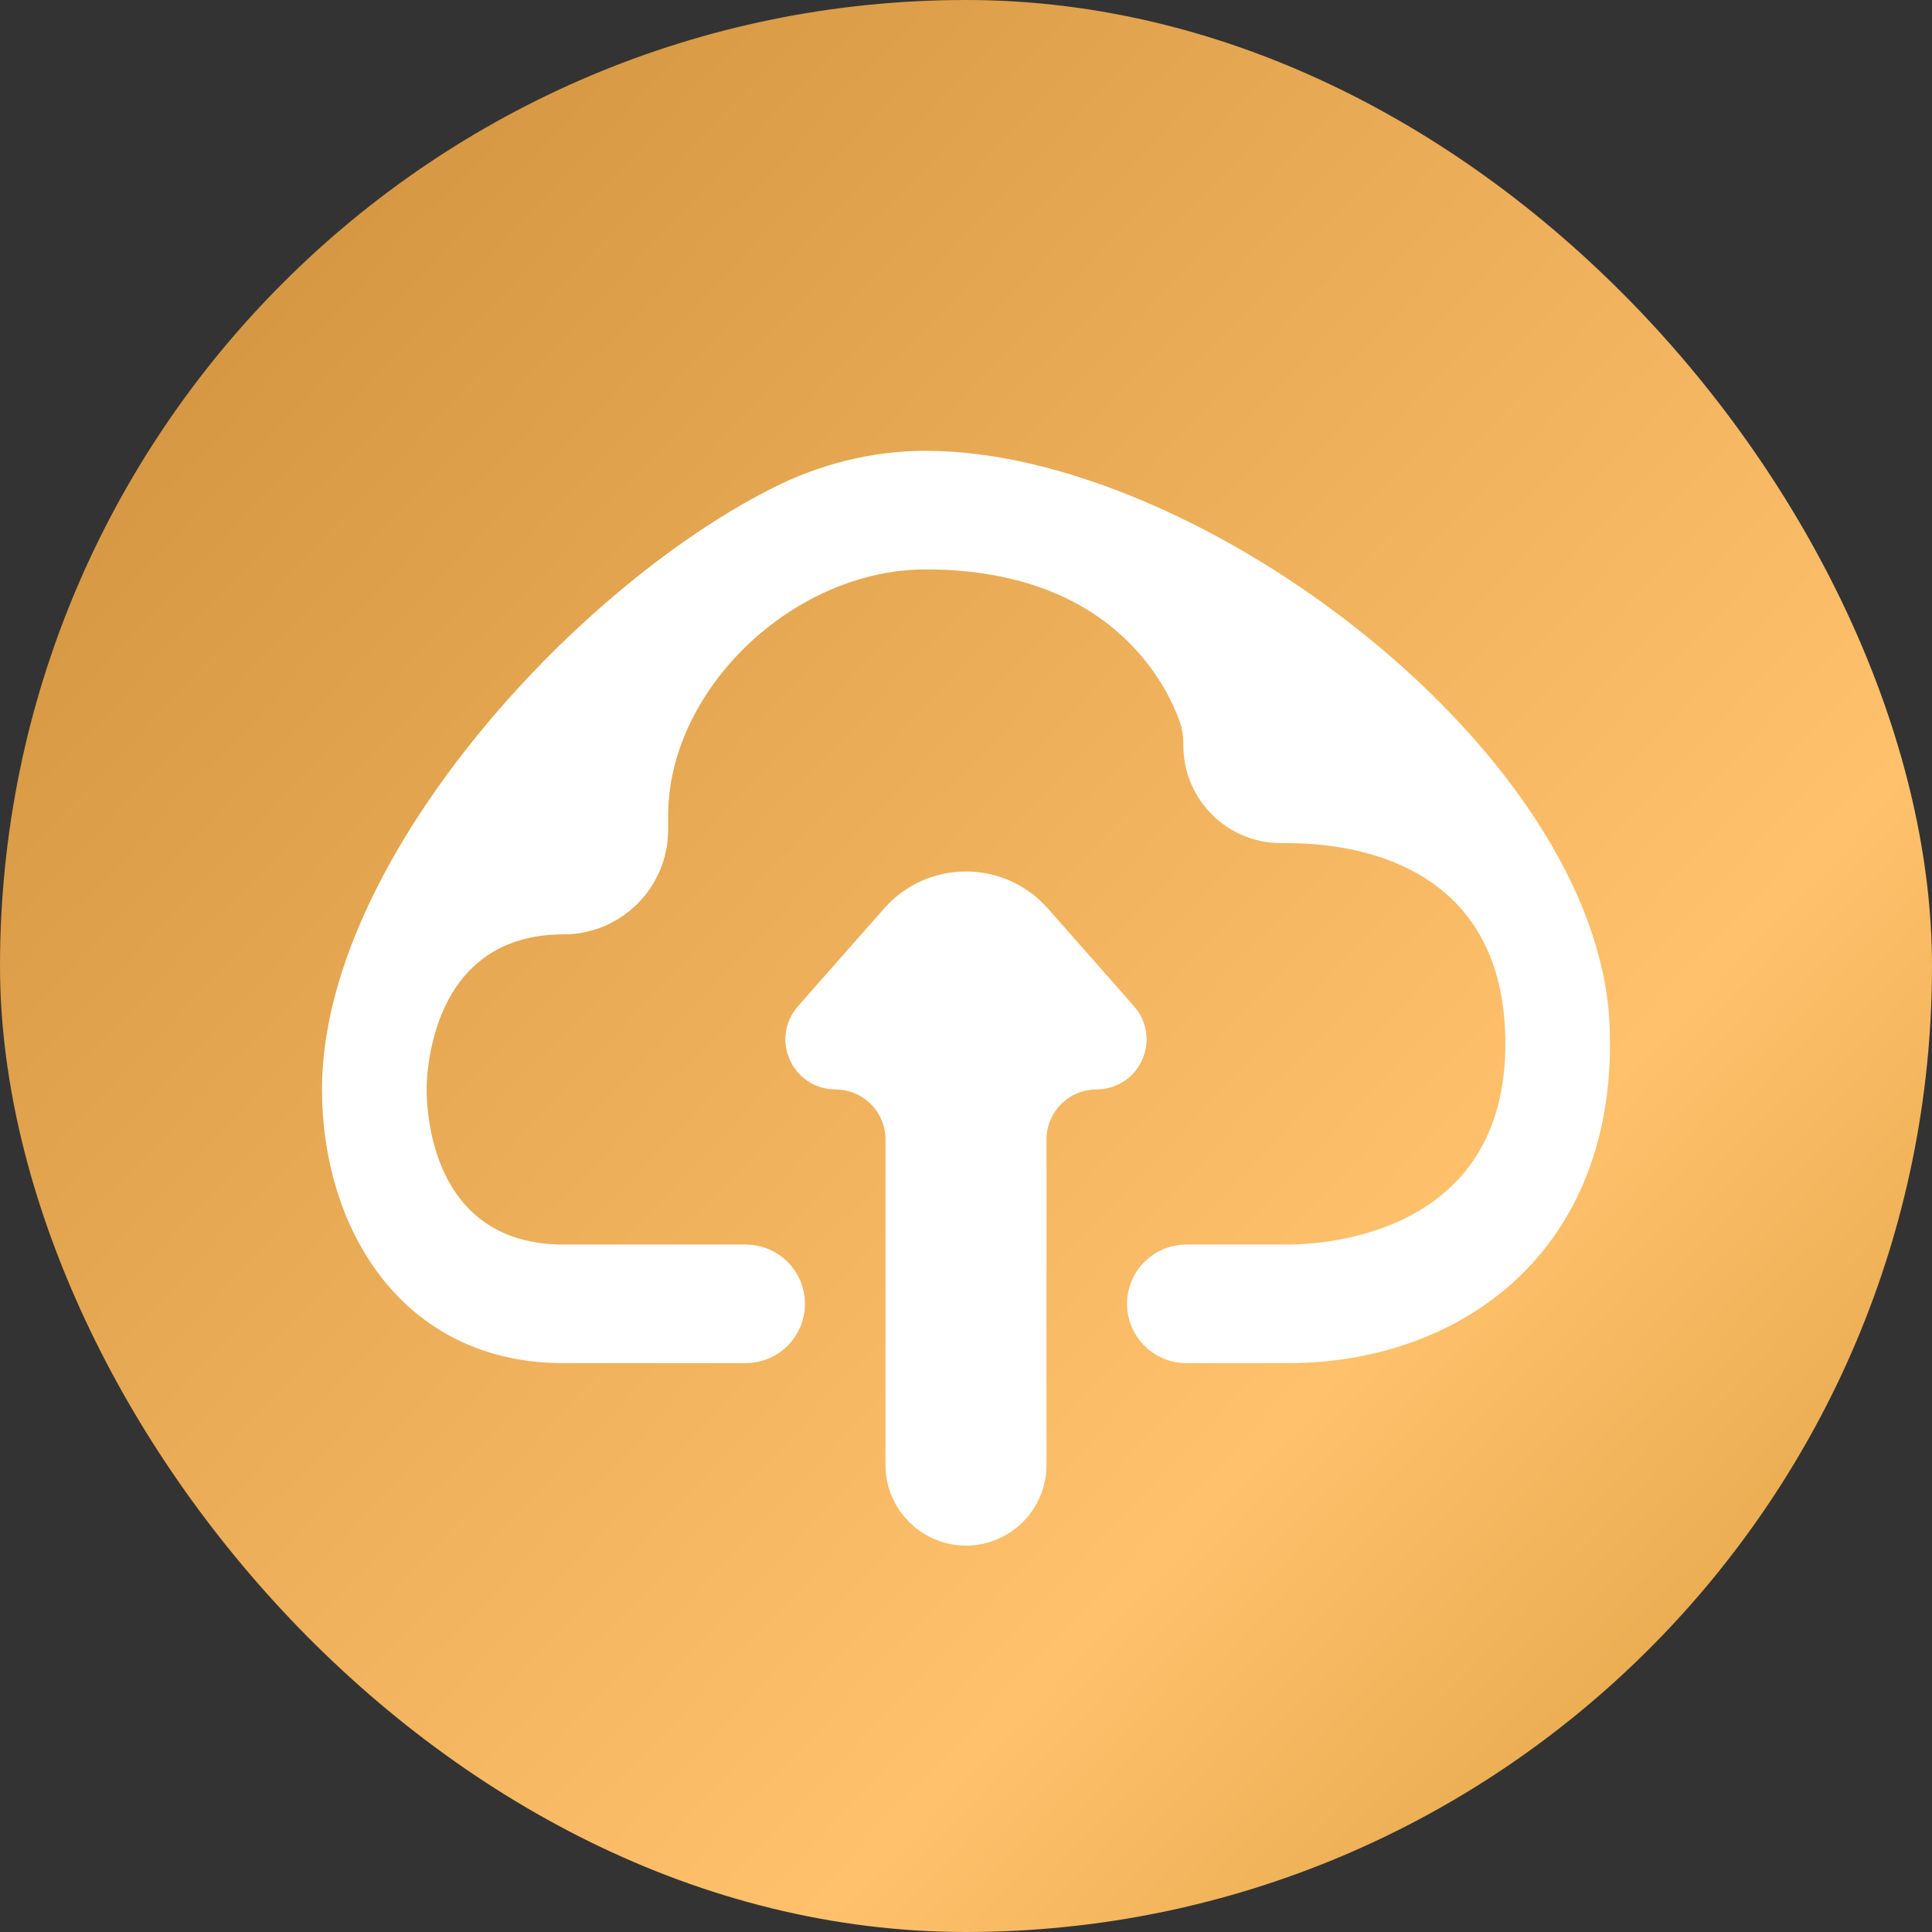
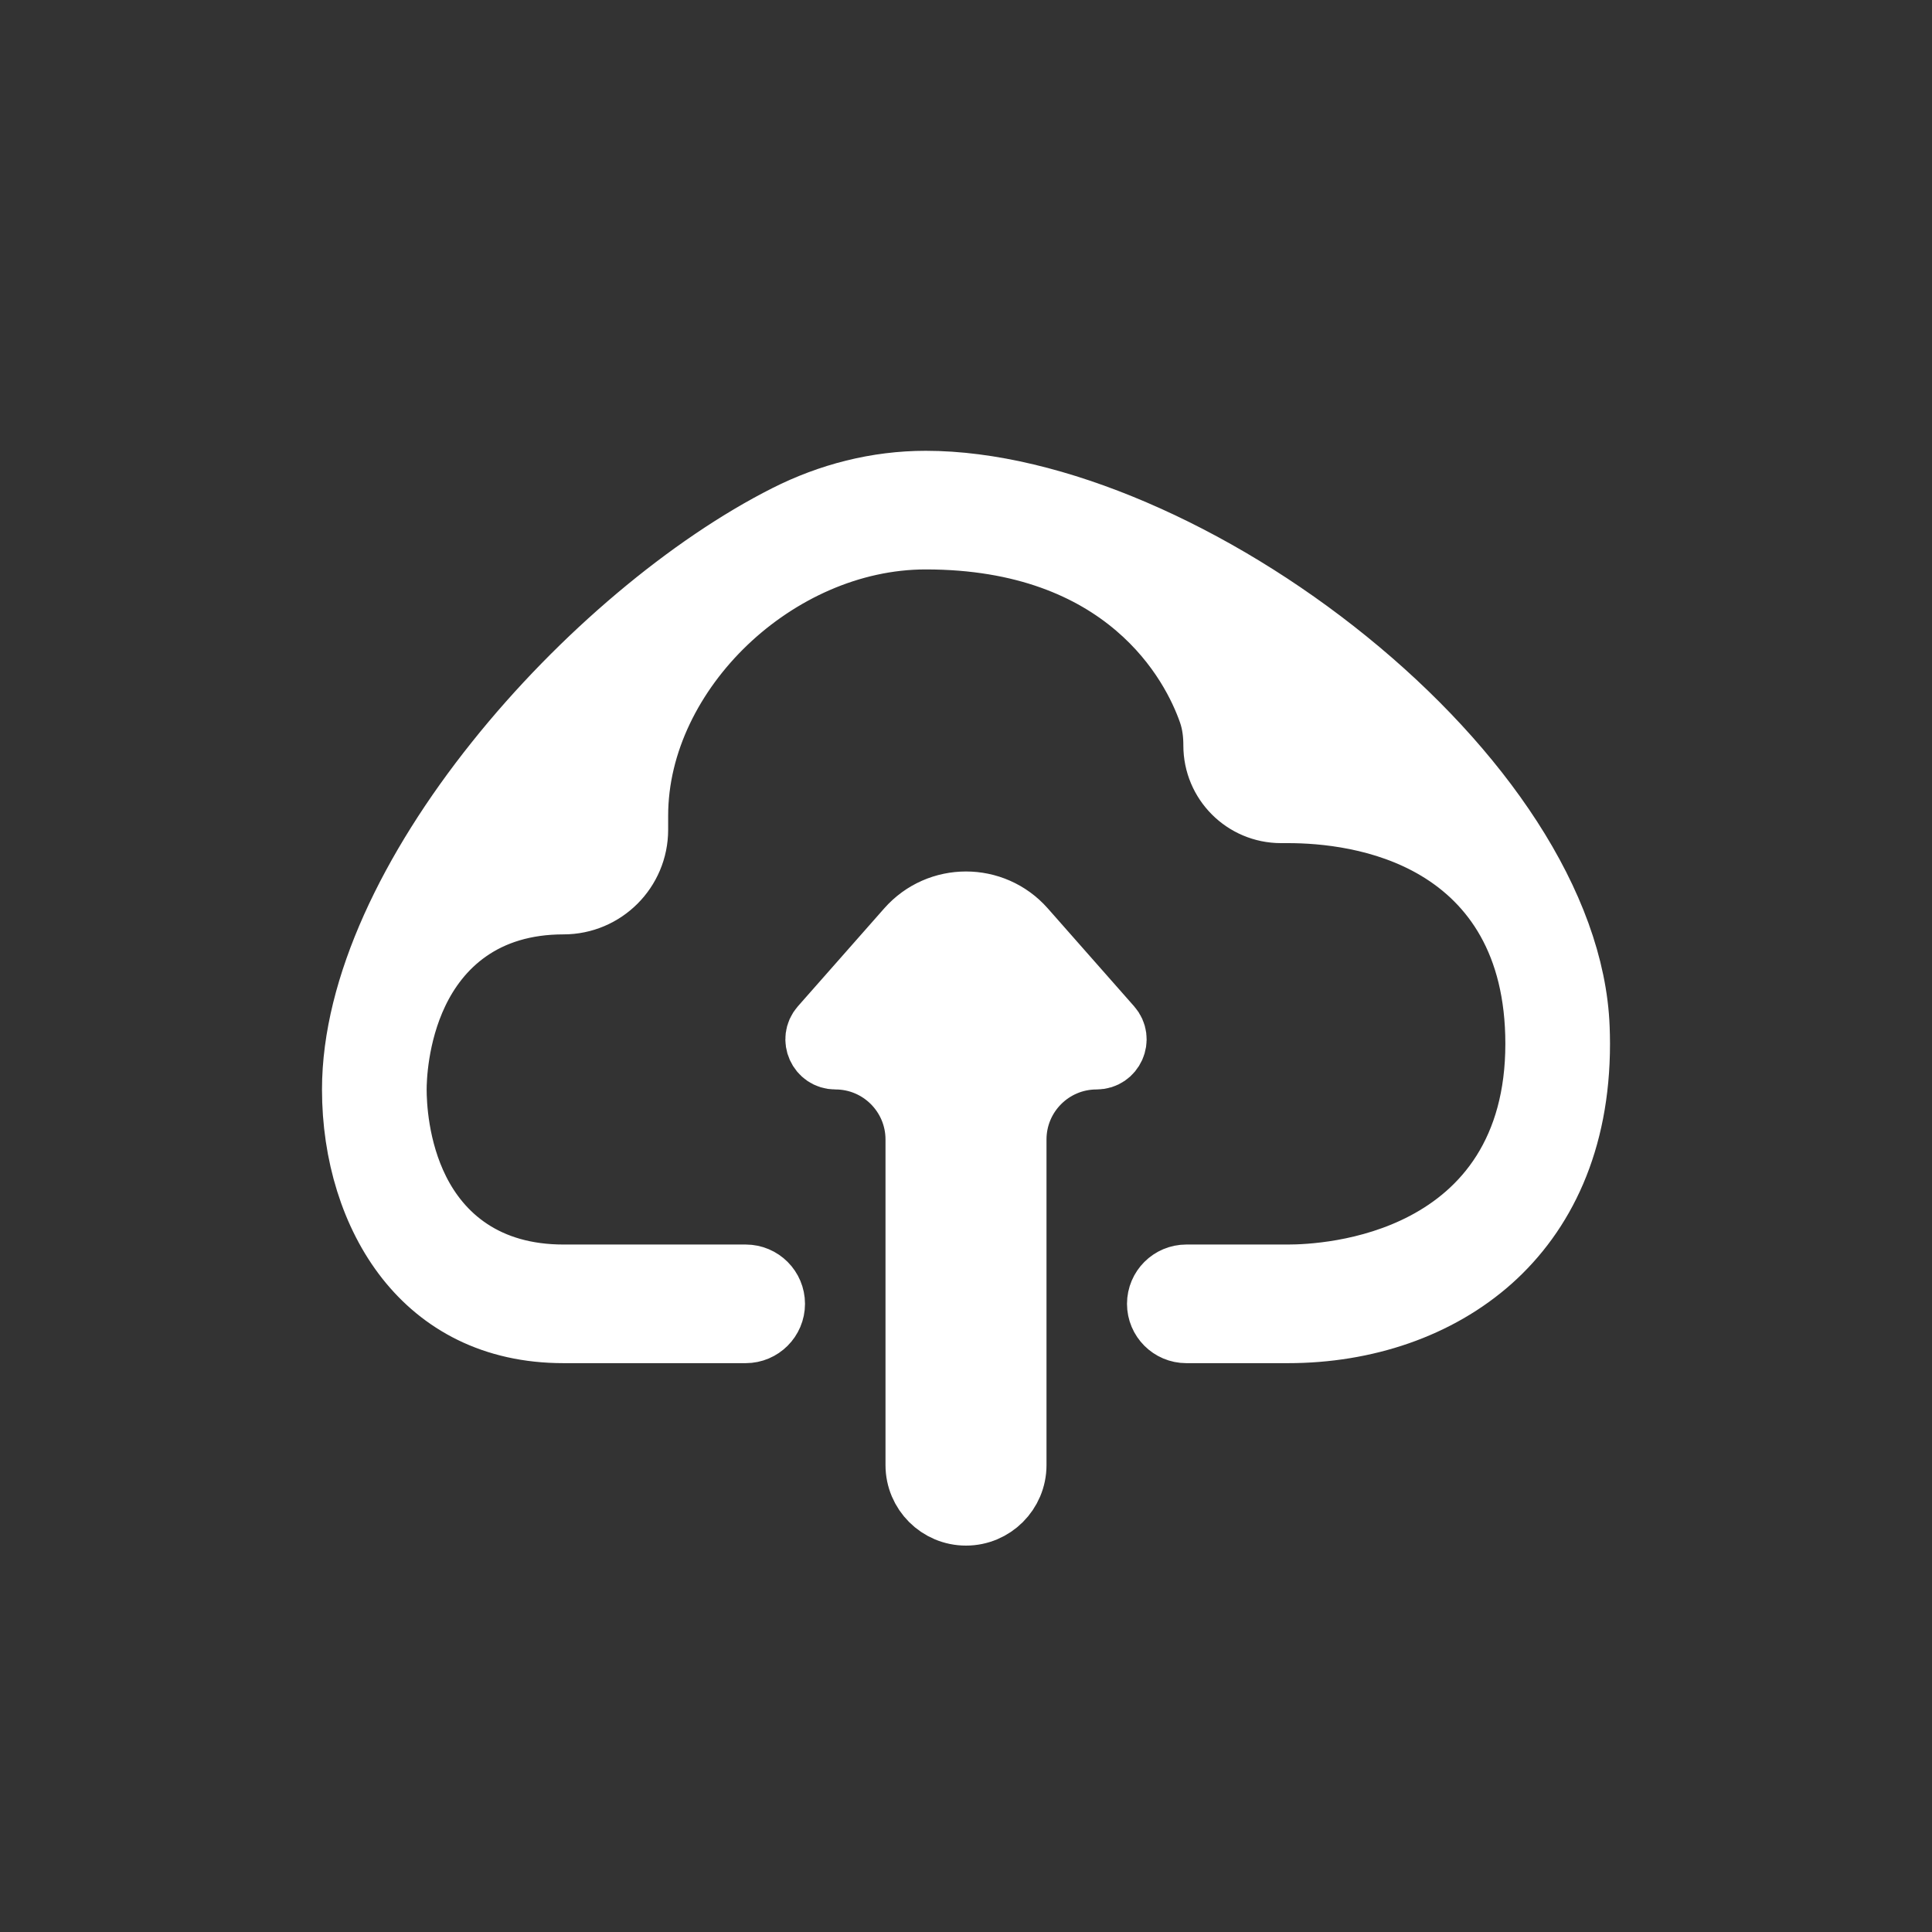
<svg xmlns="http://www.w3.org/2000/svg" width="30" height="30" viewBox="0 0 30 30" fill="none">
  <rect x="0" y="0" width="30" height="30" fill="#333333" stroke="none" />
-   <rect width="30" height="30" rx="15" fill="url(#paint0_linear_101_2060)" />
  <path d="M14.106 14.435C14.581 13.898 15.419 13.898 15.894 14.435L17.235 15.956C17.393 16.135 17.266 16.417 17.027 16.417C16.322 16.417 15.75 16.989 15.75 17.694V22.75C15.75 23.164 15.414 23.5 15 23.5C14.586 23.5 14.25 23.164 14.25 22.75V17.694C14.25 16.989 13.678 16.417 12.973 16.417C12.734 16.417 12.607 16.135 12.765 15.956L14.106 14.435ZM14.375 7.5C16.343 7.5 18.851 8.605 20.905 10.27C22.968 11.941 24.426 14.056 24.495 15.963C24.498 16.043 24.5 16.125 24.5 16.208C24.5 17.735 23.952 18.835 23.143 19.558C22.324 20.288 21.199 20.667 20 20.667H18.421C18.189 20.667 18 20.478 18 20.246C18 20.014 18.189 19.825 18.421 19.825H20C20.31 19.825 21.251 19.785 22.132 19.319C22.58 19.082 23.022 18.731 23.35 18.212C23.679 17.691 23.875 17.031 23.875 16.208C23.875 14.634 23.195 13.69 22.323 13.169C21.492 12.672 20.541 12.592 20 12.592H19.891C19.33 12.592 18.875 12.137 18.875 11.576C18.875 11.421 18.86 11.238 18.794 11.051C18.664 10.68 18.346 10.001 17.655 9.412C16.955 8.815 15.907 8.342 14.375 8.342C13.201 8.342 12.082 8.87 11.261 9.654C10.441 10.438 9.875 11.518 9.875 12.667V12.884C9.875 13.505 9.371 14.009 8.75 14.009C8.142 14.009 7.649 14.17 7.262 14.441C6.879 14.709 6.627 15.063 6.463 15.406C6.141 16.079 6.125 16.772 6.125 16.917C6.125 17.142 6.151 17.837 6.481 18.494C6.65 18.83 6.906 19.168 7.288 19.421C7.673 19.676 8.157 19.825 8.75 19.825H11.579C11.812 19.825 12 20.014 12 20.246C12 20.478 11.811 20.667 11.579 20.667H8.75C7.656 20.667 6.862 20.218 6.33 19.545C5.788 18.858 5.5 17.911 5.5 16.917C5.5 15.333 6.386 13.502 7.715 11.839C9.035 10.185 10.73 8.777 12.218 8.026C12.883 7.69 13.616 7.5 14.375 7.5Z" fill="white" stroke="white" />
  <defs>
    <linearGradient id="paint0_linear_101_2060" x1="1.165" y1="-8.51783e-07" x2="41.999" y2="38.501" gradientUnits="userSpaceOnUse">
      <stop offset="0.005" stop-color="#CD8F39" />
      <stop offset="0.514" stop-color="#FFC16B" />
      <stop offset="1" stop-color="#AB7208" />
    </linearGradient>
  </defs>
</svg>